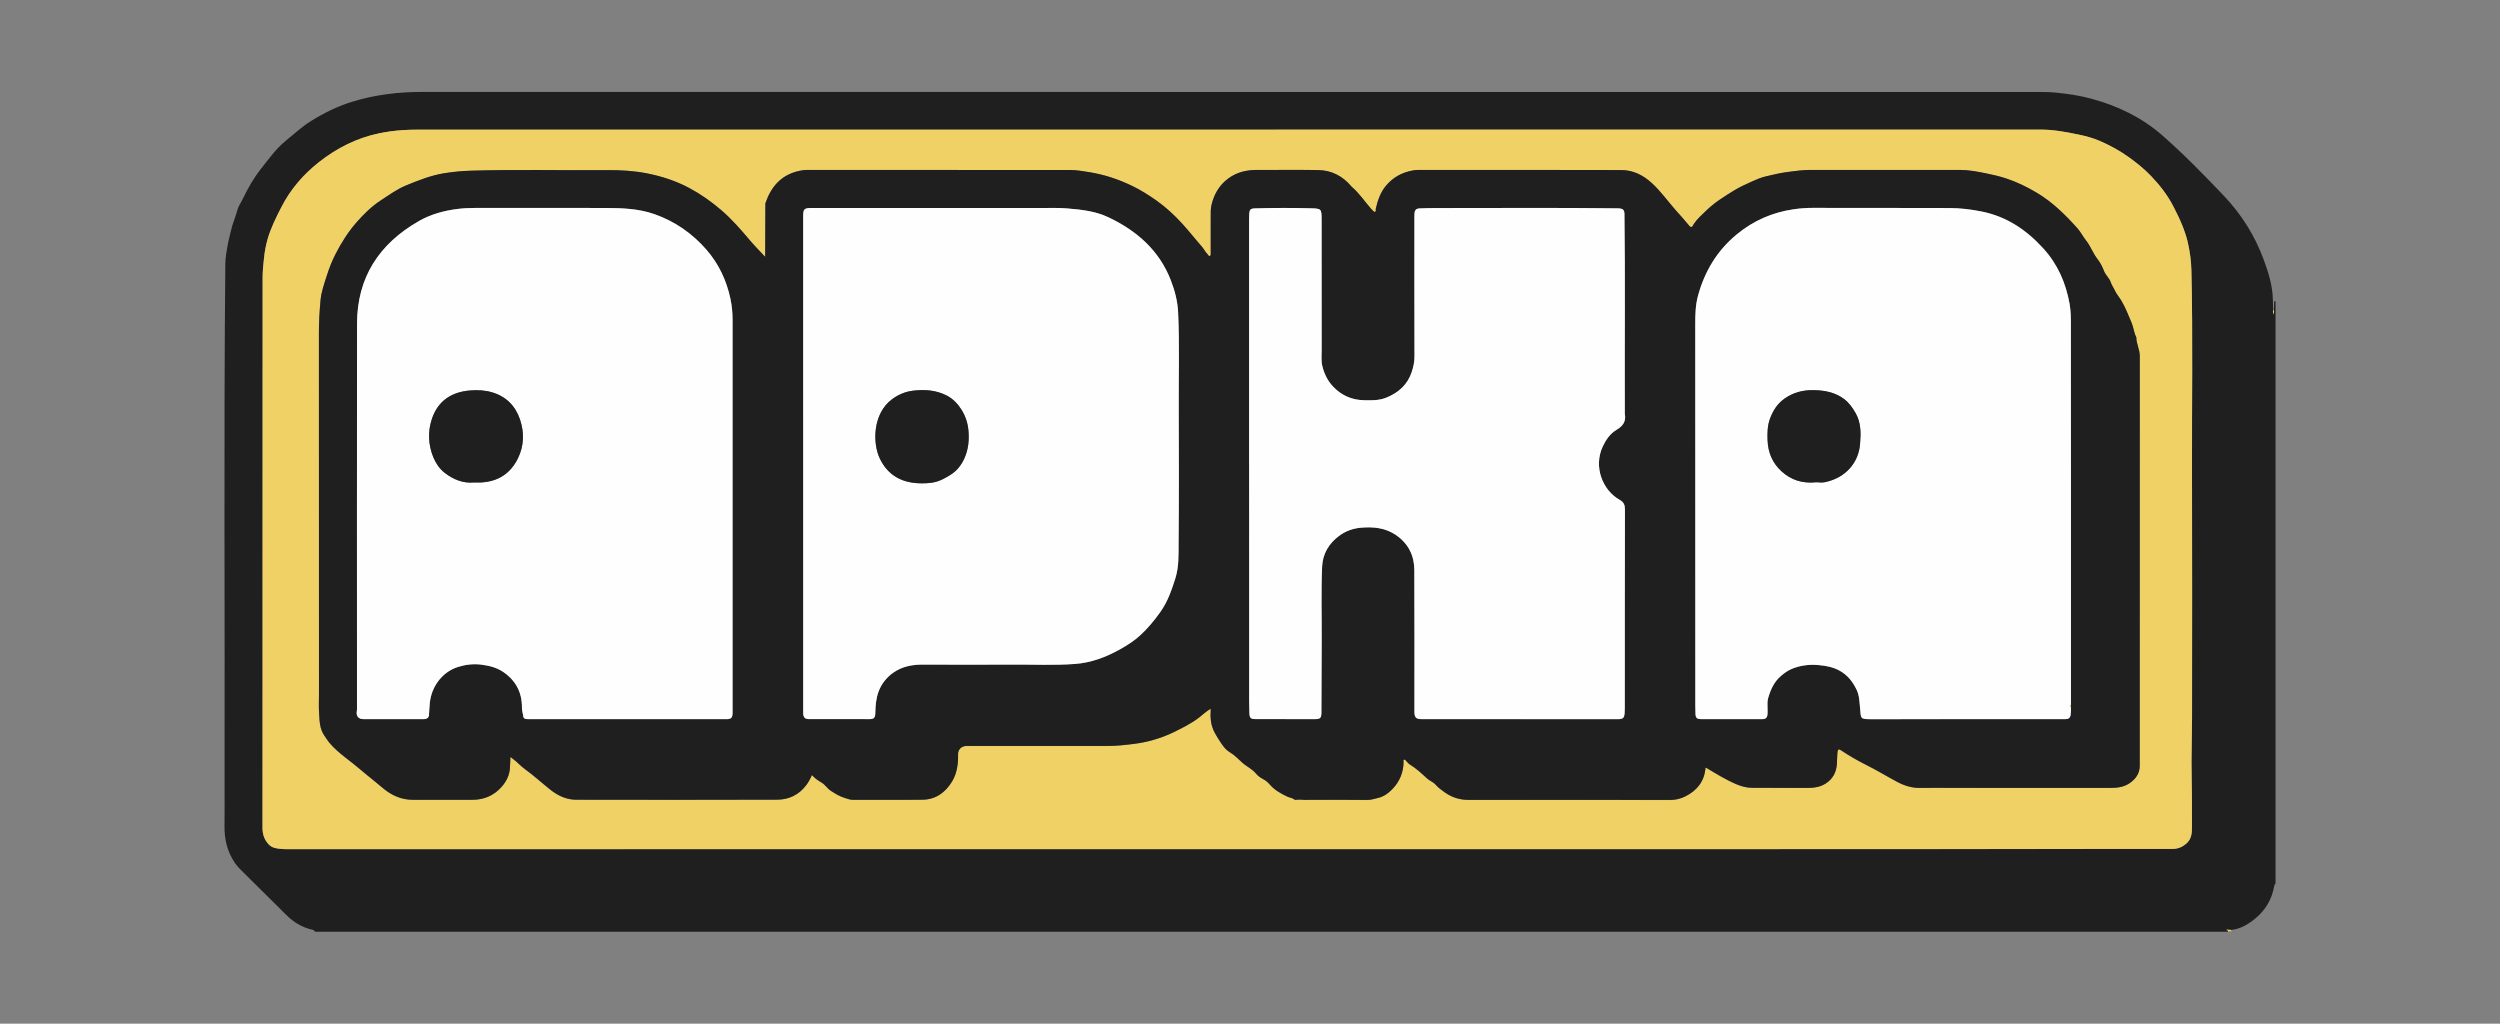
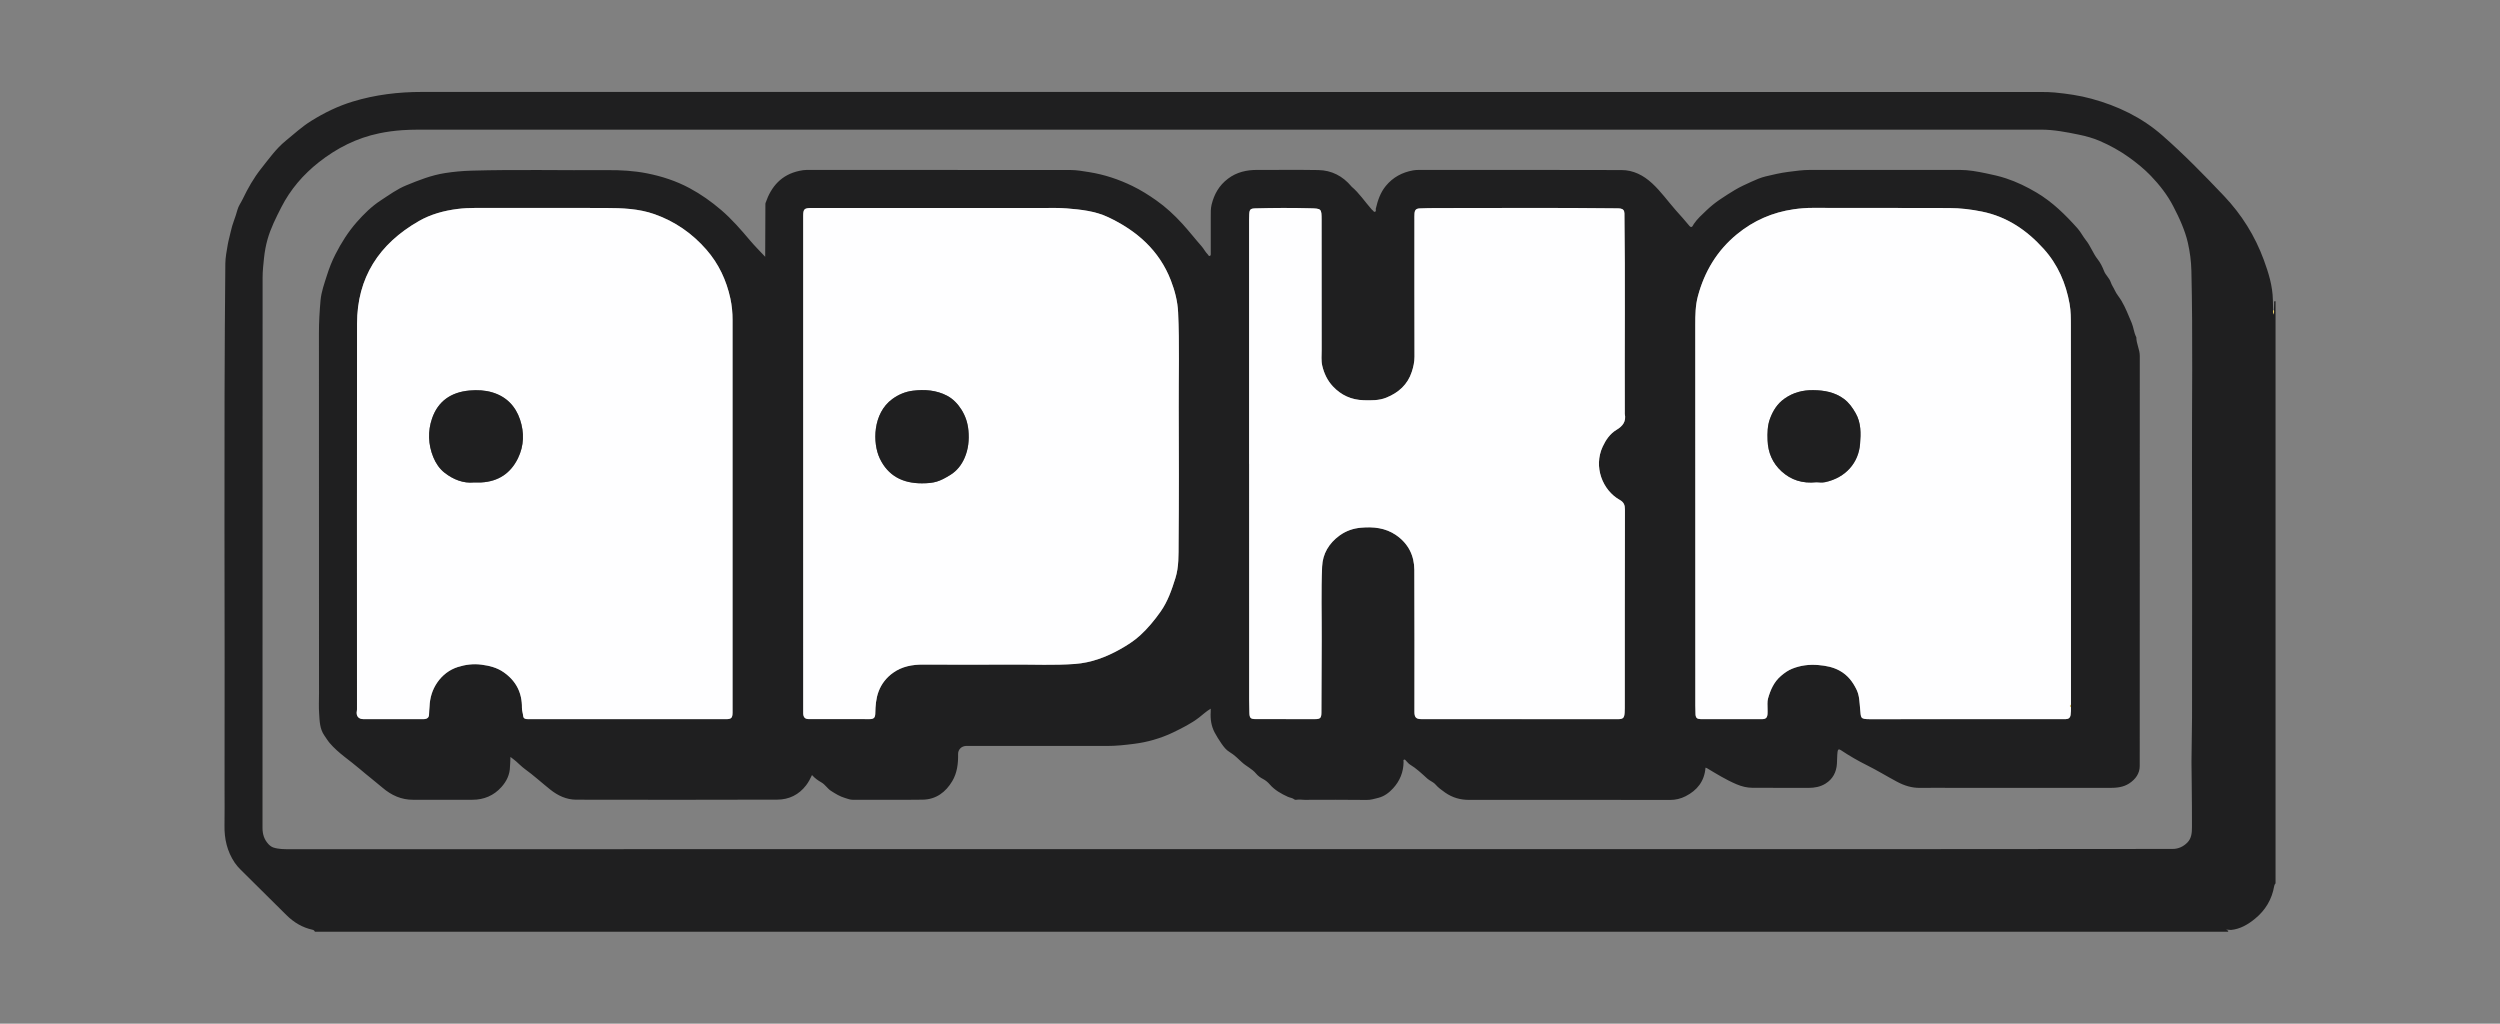
<svg xmlns="http://www.w3.org/2000/svg" viewBox="1458.215 2278.15 1083.57 443.7" width="1083.57" height="443.7">
  <rect x="1458.215" y="2278.15" width="1083.57" height="443.7" fill="#808080" stroke="none" />
  <path fill="rgb(31, 31, 32)" stroke="none" fill-opacity="1" stroke-width="1" stroke-opacity="1" color="rgb(51, 51, 51)" font-size-adjust="none" class="st0" id="tSvgf8fcd07230" title="Path 1" d="M 2423.899 2681.996 C 2147.503 2681.996 1871.099 2681.996 1594.703 2681.996 C 1594.506 2681.537 1594.202 2681.242 1593.661 2681.127 C 1589.263 2680.175 1585.579 2677.944 1582.413 2674.826 C 1575.783 2668.288 1569.171 2661.733 1562.575 2655.162 C 1561.631 2654.227 1560.729 2653.218 1559.982 2652.119 C 1556.643 2647.18 1555.396 2641.683 1555.519 2635.785 C 1555.625 2630.535 1555.527 2625.284 1555.543 2620.034 C 1555.732 2544.175 1555.15 2468.324 1555.88 2392.465 C 1555.904 2389.7 1556.462 2386.927 1556.922 2384.187 C 1557.25 2382.235 1557.865 2380.331 1558.259 2378.387 C 1558.915 2375.212 1560.318 2372.267 1561.114 2369.133 C 1561.533 2367.493 1562.64 2366.032 1563.387 2364.474 C 1565.643 2359.773 1568.194 2355.245 1571.46 2351.151 C 1574.774 2347 1577.81 2342.636 1582.019 2339.198 C 1585.629 2336.261 1589.042 2333.087 1593.013 2330.609 C 1598.69 2327.065 1604.63 2324.145 1611.07 2322.184 C 1620.875 2319.19 1630.859 2318 1641.057 2318 C 1874.963 2318.025 2108.869 2318.016 2342.774 2318.025 C 2344.768 2318.025 2346.754 2318.041 2348.755 2318.238 C 2354.146 2318.763 2359.478 2319.51 2364.705 2320.937 C 2376.092 2324.038 2386.504 2329.026 2395.405 2336.819 C 2404.824 2345.064 2413.545 2354.006 2422.151 2363.071 C 2429.798 2371.127 2435.565 2380.356 2439.389 2390.742 C 2441.456 2396.361 2443.237 2402.079 2443.343 2408.15 C 2443.368 2409.651 2443.417 2411.161 2443.458 2412.662 C 2443.212 2413.376 2443.63 2414.032 2443.639 2414.516 C 2443.729 2414.057 2443.967 2413.384 2443.794 2412.687 C 2443.827 2411.637 2443.835 2410.586 2443.901 2409.545 C 2443.926 2409.184 2443.688 2408.552 2444.5 2408.732 C 2444.5 2492.828 2444.5 2576.916 2444.5 2661.011 C 2444.155 2661.356 2443.991 2661.758 2443.909 2662.242 C 2442.925 2667.96 2440.102 2672.669 2435.615 2676.344 C 2432.579 2678.83 2429.232 2680.823 2425.171 2681.225 C 2424.531 2681.176 2423.891 2681.118 2423.218 2681.061C 2423.325 2681.561 2424.342 2681.209 2423.899 2681.996Z M 1990.759 2646.187 C 2087.546 2646.187 2184.332 2646.196 2281.119 2646.187 C 2320.705 2646.187 2360.291 2646.154 2399.885 2646.105 C 2402.379 2646.105 2404.545 2645.096 2406.292 2643.324 C 2408.138 2641.446 2408.253 2638.984 2408.27 2636.605 C 2408.286 2633.652 2408.237 2630.691 2408.253 2627.737 C 2408.286 2621.314 2408.065 2614.899 2408.065 2608.475 C 2408.073 2602.043 2408.294 2595.612 2408.302 2589.18 C 2408.327 2553.355 2408.393 2517.538 2408.286 2481.712 C 2408.204 2452.958 2408.696 2424.196 2408.024 2395.443 C 2407.925 2391.324 2407.384 2387.263 2406.473 2383.277 C 2405.874 2380.651 2404.971 2378.084 2403.938 2375.54 C 2402.814 2372.784 2401.493 2370.126 2400.139 2367.509 C 2397.629 2362.644 2394.248 2358.321 2390.442 2354.359 C 2387.562 2351.364 2384.354 2348.764 2380.957 2346.335 C 2376.97 2343.472 2372.728 2341.151 2368.241 2339.215 C 2365.32 2337.96 2362.276 2337.131 2359.142 2336.491 C 2353.768 2335.392 2348.419 2334.342 2342.897 2334.342 C 2110.518 2334.35 1878.138 2334.35 1645.758 2334.366 C 1641.41 2334.366 1637.062 2334.268 1632.705 2334.563 C 1629.3 2334.793 1625.953 2335.236 1622.647 2335.917 C 1612.859 2337.935 1604.179 2342.34 1596.385 2348.485 C 1589.591 2353.842 1584.086 2360.257 1580.14 2367.985 C 1577.826 2372.522 1575.529 2377.066 1574.151 2381.964 C 1573.421 2384.556 1572.945 2387.231 1572.649 2389.963 C 1572.354 2392.793 1572.034 2395.615 1572.034 2398.453 C 1572.018 2477.971 1572.026 2557.489 1571.993 2637.007 C 1571.993 2639.706 1572.723 2642.028 1574.536 2643.989 C 1575.119 2644.62 1575.89 2645.219 1576.694 2645.482 C 1579.049 2646.253 1581.51 2646.212 1583.971 2646.212C 1719.581 2646.187 1855.166 2646.187 1990.759 2646.187Z" style="" />
-   <path fill="rgb(240, 209, 101)" stroke="none" fill-opacity="1" stroke-width="1" stroke-opacity="1" color="rgb(51, 51, 51)" font-size-adjust="none" class="st1" id="tSvg1178accf624" title="Path 2" d="M 2425.179 2681.209 C 2425.244 2681.471 2425.31 2681.734 2425.376 2681.996 C 2425.277 2681.996 2425.179 2681.996 2425.08 2681.996 C 2425.069 2681.996 2425.058 2681.996 2425.048 2681.996 C 2424.859 2681.783 2424.678 2681.52 2424.498 2681.996 C 2424.301 2681.996 2424.104 2681.996 2423.907 2681.996 C 2424.342 2681.209 2423.325 2681.561 2423.234 2681.053C 2423.899 2681.102 2424.539 2681.159 2425.179 2681.209Z" style="" />
-   <path fill="rgb(31, 31, 32)" stroke="none" fill-opacity="1" stroke-width="1" stroke-opacity="1" color="rgb(51, 51, 51)" font-size-adjust="none" class="st0" id="tSvg15ef373e5ff" title="Path 3" d="M 2424.49 2681.996 C 2424.67 2681.52 2424.859 2681.783 2425.039 2681.996 C 2424.949 2681.996 2424.867 2682.004 2424.777 2681.996C 2424.687 2681.996 2424.588 2681.996 2424.49 2681.996Z" style="" />
-   <path fill="rgb(254, 254, 255)" stroke="none" fill-opacity="1" stroke-width="1" stroke-opacity="1" color="rgb(51, 51, 51)" font-size-adjust="none" class="st2" id="tSvgb58aa1b40a" title="Path 4" d="M 2424.785 2681.996 C 2424.875 2681.996 2424.957 2681.996 2425.048 2681.996 C 2425.048 2681.996 2425.08 2681.996 2425.08 2681.996C 2424.982 2681.996 2424.883 2681.996 2424.785 2681.996Z" style="" />
-   <path fill="rgb(240, 209, 101)" stroke="none" fill-opacity="1" stroke-width="1" stroke-opacity="1" color="rgb(51, 51, 51)" font-size-adjust="none" class="st1" id="tSvg1f148b1ea" title="Path 5" d="M 1990.759 2646.187 C 1855.166 2646.187 1719.573 2646.187 1583.98 2646.196 C 1581.518 2646.196 1579.057 2646.237 1576.702 2645.465 C 1575.898 2645.203 1575.127 2644.604 1574.545 2643.972 C 1572.74 2642.012 1572.001 2639.682 1572.001 2636.991 C 1572.034 2557.473 1572.026 2477.955 1572.042 2398.437 C 1572.042 2395.598 1572.354 2392.776 1572.658 2389.946 C 1572.945 2387.214 1573.421 2384.54 1574.159 2381.948 C 1575.546 2377.05 1577.835 2372.505 1580.148 2367.968 C 1584.094 2360.241 1589.6 2353.834 1596.393 2348.468 C 1604.187 2342.324 1612.859 2337.919 1622.655 2335.9 C 1625.961 2335.22 1629.317 2334.777 1632.713 2334.547 C 1637.07 2334.251 1641.418 2334.35 1645.767 2334.35 C 1878.146 2334.334 2110.526 2334.334 2342.906 2334.325 C 2348.427 2334.325 2353.776 2335.375 2359.15 2336.475 C 2362.284 2337.115 2365.32 2337.943 2368.249 2339.198 C 2372.737 2341.126 2376.978 2343.456 2380.966 2346.319 C 2384.362 2348.756 2387.57 2351.348 2390.45 2354.342 C 2394.257 2358.305 2397.645 2362.628 2400.147 2367.493 C 2401.493 2370.11 2402.822 2372.768 2403.946 2375.524 C 2404.98 2378.059 2405.882 2380.635 2406.481 2383.26 C 2407.392 2387.247 2407.933 2391.308 2408.032 2395.426 C 2408.704 2424.18 2408.212 2452.942 2408.294 2481.696 C 2408.393 2517.513 2408.335 2553.338 2408.311 2589.164 C 2408.302 2595.595 2408.081 2602.027 2408.073 2608.459 C 2408.065 2614.882 2408.294 2621.297 2408.261 2627.721 C 2408.245 2630.682 2408.294 2633.636 2408.278 2636.589 C 2408.261 2638.968 2408.155 2641.429 2406.301 2643.308 C 2404.553 2645.08 2402.387 2646.089 2399.893 2646.089 C 2360.307 2646.138 2320.721 2646.163 2281.127 2646.171C 2184.332 2646.196 2087.546 2646.187 1990.759 2646.187Z M 2197.426 2610.887 C 2197.558 2610.936 2197.738 2610.985 2197.894 2611.076 C 2202.119 2613.602 2206.287 2616.195 2210.857 2618.131 C 2213.113 2619.082 2215.386 2619.64 2217.789 2619.657 C 2225.887 2619.706 2233.977 2619.706 2242.074 2619.689 C 2244.667 2619.681 2247.169 2619.255 2249.425 2617.827 C 2252.625 2615.817 2254.11 2612.839 2254.348 2609.238 C 2254.463 2607.507 2254.422 2605.776 2254.619 2604.045 C 2254.766 2602.798 2255.316 2602.839 2256.12 2603.372 C 2259.746 2605.792 2263.504 2607.966 2267.418 2609.911 C 2271.84 2612.109 2276.04 2614.71 2280.405 2617.032 C 2283.613 2618.738 2286.804 2619.739 2290.406 2619.689 C 2294.722 2619.64 2299.037 2619.673 2303.361 2619.673 C 2326.415 2619.681 2349.477 2619.681 2372.532 2619.698 C 2375.534 2619.698 2378.463 2619.452 2381.064 2617.737 C 2383.788 2615.94 2385.593 2613.447 2385.593 2610.198 C 2385.642 2550.943 2385.634 2491.696 2385.617 2432.441 C 2385.617 2429.685 2384.116 2427.166 2384.116 2424.393 C 2384.116 2424.352 2384.075 2424.303 2384.059 2424.262 C 2383.058 2422.342 2382.959 2420.152 2382.098 2418.142 C 2380.703 2414.885 2379.472 2411.579 2377.643 2408.511 C 2376.74 2406.993 2375.526 2405.656 2374.804 2404.073 C 2374.254 2402.85 2373.434 2401.751 2373.016 2400.488 C 2372.408 2398.675 2370.833 2397.485 2370.136 2395.697 C 2369.438 2393.9 2368.561 2392.087 2367.371 2390.586 C 2365.328 2388.01 2364.311 2384.868 2362.26 2382.308 C 2360.955 2380.676 2360.02 2378.74 2358.633 2377.181 C 2353.383 2371.283 2347.779 2365.77 2340.904 2361.684 C 2336.67 2359.174 2332.281 2357.041 2327.596 2355.491 C 2324.749 2354.547 2321.829 2353.916 2318.9 2353.309 C 2315.183 2352.537 2311.458 2351.84 2307.643 2351.848 C 2286.009 2351.857 2264.374 2351.857 2242.739 2351.848 C 2239.556 2351.848 2236.43 2352.283 2233.287 2352.693 C 2229.957 2353.128 2226.699 2353.883 2223.467 2354.654 C 2221.391 2355.154 2219.299 2356.04 2217.305 2356.959 C 2214.844 2358.091 2212.383 2359.158 2210.028 2360.593 C 2207.78 2361.963 2205.508 2363.374 2203.35 2364.868 C 2201.414 2366.205 2199.551 2367.714 2197.828 2369.363 C 2195.859 2371.242 2193.833 2373.03 2192.29 2375.319 C 2192.077 2375.639 2191.495 2377.444 2190.412 2376.107 C 2188.533 2373.777 2186.482 2371.562 2184.513 2369.339 C 2181.1 2365.475 2178.113 2361.233 2174.29 2357.689 C 2170.483 2354.162 2166.127 2351.93 2160.991 2351.906 C 2131.652 2351.799 2102.322 2351.857 2072.983 2351.857 C 2072.195 2351.857 2071.424 2351.898 2070.645 2352.045 C 2065.894 2352.898 2061.923 2355.031 2058.839 2358.772 C 2056.435 2361.676 2055.319 2365.105 2054.482 2368.674 C 2054.375 2369.109 2054.769 2369.724 2054.162 2369.97 C 2053.547 2370.216 2053.424 2369.47 2053.014 2369.256 C 2052.849 2369.166 2052.726 2368.994 2052.595 2368.854 C 2049.715 2365.589 2047.328 2361.89 2043.948 2359.059 C 2043.915 2359.027 2043.899 2358.977 2043.866 2358.936 C 2040.141 2354.523 2035.366 2352.012 2029.574 2351.906 C 2020.795 2351.75 2012.008 2351.898 2003.23 2351.848 C 1998.537 2351.824 1994.221 2352.775 1990.398 2355.663 C 1986.575 2358.551 1984.417 2362.382 1983.309 2366.918 C 1982.891 2368.641 1982.948 2370.389 1982.948 2372.136 C 1982.948 2377.436 1982.948 2382.735 1982.948 2388.026 C 1982.948 2388.453 1983.047 2388.978 1982.505 2389.134 C 1982.03 2389.273 1981.939 2388.748 1981.677 2388.494 C 1980.594 2387.436 1979.946 2386.041 1978.986 2384.95 C 1976.131 2381.718 1973.489 2378.313 1970.585 2375.13 C 1967.18 2371.398 1963.471 2367.952 1959.287 2365.015 C 1956.005 2362.71 1952.65 2360.593 1949.04 2358.838 C 1943.084 2355.934 1936.865 2353.866 1930.293 2352.808 C 1927.553 2352.365 1924.813 2351.881 1922.048 2351.881 C 1883.98 2351.84 1845.911 2351.857 1807.843 2351.848 C 1806.752 2351.848 1805.702 2352.021 1804.644 2352.25 C 1796.866 2353.907 1792.435 2359.01 1789.982 2366.172 C 1789.884 2366.467 1789.917 2366.73 1789.917 2367.009 C 1789.892 2374.006 1789.868 2381.004 1789.835 2388.002 C 1789.835 2388.502 1789.835 2389.003 1789.835 2389.503 C 1787.546 2387.067 1785.29 2384.827 1783.238 2382.391 C 1779.35 2377.78 1775.379 2373.186 1770.743 2369.224 C 1766.51 2365.598 1761.989 2362.398 1757.075 2359.757 C 1751.233 2356.615 1744.982 2354.58 1738.476 2353.309 C 1732.897 2352.217 1727.227 2351.898 1721.558 2351.939 C 1701.851 2352.086 1682.153 2351.594 1662.446 2352.168 C 1658.59 2352.283 1654.783 2352.636 1650.993 2353.227 C 1645.143 2354.145 1639.695 2356.295 1634.256 2358.534 C 1630.236 2360.183 1626.782 2362.735 1623.213 2365.056 C 1619.242 2367.64 1615.829 2371.02 1612.719 2374.564 C 1609.06 2378.723 1606.115 2383.424 1603.588 2388.363 C 1602.07 2391.316 1600.881 2394.376 1599.871 2397.551 C 1598.739 2401.119 1597.451 2404.672 1597.107 2408.38 C 1596.672 2413.105 1596.401 2417.847 1596.409 2422.613 C 1596.458 2474.673 1596.442 2526.726 1596.442 2578.786 C 1596.442 2581.657 1596.294 2584.529 1596.491 2587.383 C 1596.721 2590.69 1596.705 2594.061 1598.78 2597.023 C 1599.543 2598.106 1600.232 2599.271 1601.094 2600.28 C 1604.86 2604.693 1609.807 2607.77 1614.155 2611.527 C 1617.363 2614.3 1620.751 2616.859 1623.968 2619.616 C 1627.815 2622.914 1632.139 2624.866 1637.308 2624.85 C 1645.84 2624.817 1654.381 2624.833 1662.914 2624.841 C 1667.959 2624.841 1672.242 2623.012 1675.548 2619.279 C 1677.731 2616.818 1679.158 2613.963 1679.216 2610.501 C 1679.24 2609.222 1679.437 2607.893 1679.413 2606.268 C 1680.372 2607.015 1681.119 2607.548 1681.808 2608.139 C 1683.096 2609.254 1684.269 2610.501 1685.664 2611.51 C 1689.496 2614.291 1692.991 2617.491 1696.691 2620.436 C 1699.981 2623.053 1703.681 2624.8 1707.939 2624.809 C 1736.982 2624.858 1766.026 2624.891 1795.061 2624.784 C 1800.107 2624.768 1804.422 2622.7 1807.573 2618.557 C 1808.598 2617.212 1809.386 2615.768 1810.116 2614.127 C 1811.355 2615.506 1812.725 2616.482 1814.185 2617.31 C 1815.826 2618.237 1816.761 2619.952 1818.304 2620.953 C 1820.248 2622.216 1822.217 2623.439 1824.514 2624.095 C 1825.589 2624.407 1826.59 2624.85 1827.755 2624.85 C 1837.863 2624.833 1847.971 2624.94 1858.07 2624.8 C 1863.887 2624.718 1868.08 2621.535 1870.91 2616.769 C 1873.019 2613.217 1873.519 2609.14 1873.437 2605.03 C 1873.396 2603.118 1874.856 2601.625 1876.776 2601.518 C 1877.268 2601.494 1877.761 2601.51 1878.245 2601.51 C 1898.165 2601.51 1918.077 2601.502 1937.997 2601.518 C 1941.943 2601.518 1945.832 2601.084 1949.754 2600.591 C 1952.625 2600.222 1955.431 2599.656 1958.147 2598.869 C 1961.059 2598.024 1963.947 2596.974 1966.696 2595.628 C 1970.568 2593.741 1974.416 2591.838 1977.862 2589.205 C 1979.478 2587.966 1980.947 2586.514 1982.932 2585.365 C 1982.932 2585.956 1982.957 2586.325 1982.932 2586.694 C 1982.719 2589.886 1983.162 2592.954 1984.704 2595.809 C 1985.557 2597.392 1986.509 2598.91 1987.535 2600.403 C 1988.56 2601.896 1989.619 2603.266 1991.104 2604.152 C 1993.138 2605.358 1994.755 2606.982 1996.436 2608.565 C 1998.356 2610.362 2000.891 2611.412 2002.598 2613.504 C 2003.418 2614.505 2004.477 2615.251 2005.674 2615.875 C 2006.741 2616.433 2007.701 2617.237 2008.53 2618.196 C 2010.655 2620.658 2013.477 2622.241 2016.381 2623.562 C 2017.284 2623.972 2018.391 2624.021 2019.236 2624.727 C 2019.425 2624.882 2019.819 2624.891 2020.09 2624.841 C 2021.279 2624.628 2022.452 2624.874 2023.634 2624.874 C 2032.609 2624.85 2041.593 2624.8 2050.569 2624.915 C 2052.349 2624.94 2053.941 2624.407 2055.557 2624.013 C 2058.117 2623.381 2060.225 2621.798 2061.989 2619.87 C 2064.943 2616.646 2066.477 2612.831 2066.526 2608.45 C 2066.534 2608.106 2066.272 2607.597 2066.756 2607.433 C 2067.199 2607.286 2067.404 2607.761 2067.675 2608.024 C 2068.2 2608.533 2068.643 2609.172 2069.25 2609.542 C 2072.048 2611.223 2074.386 2613.455 2076.765 2615.629 C 2077.873 2616.638 2079.358 2617.073 2080.375 2618.237 C 2081.573 2619.599 2083.033 2620.666 2084.543 2621.724 C 2087.718 2623.947 2091.114 2624.891 2094.929 2624.891 C 2123.924 2624.866 2152.918 2624.85 2181.912 2624.923 C 2184.39 2624.932 2186.638 2624.382 2188.746 2623.316C 2193.833 2620.707 2196.967 2616.744 2197.426 2610.887Z" style="" />
+   <path fill="rgb(254, 254, 255)" stroke="none" fill-opacity="1" stroke-width="1" stroke-opacity="1" color="rgb(51, 51, 51)" font-size-adjust="none" class="st2" id="tSvgb58aa1b40a" title="Path 4" d="M 2424.785 2681.996 C 2424.875 2681.996 2424.957 2681.996 2425.048 2681.996 C 2425.048 2681.996 2425.08 2681.996 2425.08 2681.996Z" style="" />
  <path fill="rgb(240, 209, 101)" stroke="none" fill-opacity="1" stroke-width="1" stroke-opacity="1" color="rgb(51, 51, 51)" font-size-adjust="none" class="st1" id="tSvg128ed185c22" title="Path 6" d="M 2443.466 2412.662 C 2443.589 2412.49 2443.696 2412.523 2443.803 2412.678 C 2443.975 2413.384 2443.737 2414.048 2443.647 2414.508C 2443.639 2414.032 2443.22 2413.368 2443.466 2412.662Z" style="" />
  <path fill="rgb(31, 31, 32)" stroke="none" fill-opacity="1" stroke-width="1" stroke-opacity="1" color="rgb(51, 51, 51)" font-size-adjust="none" class="st0" id="tSvg2194565163" title="Path 7" d="M 2197.426 2610.887 C 2196.975 2616.744 2193.833 2620.707 2188.787 2623.266 C 2186.687 2624.333 2184.431 2624.882 2181.953 2624.874 C 2152.959 2624.809 2123.965 2624.817 2094.971 2624.841 C 2091.156 2624.841 2087.759 2623.898 2084.584 2621.675 C 2083.066 2620.617 2081.606 2619.55 2080.416 2618.188 C 2079.39 2617.023 2077.914 2616.597 2076.806 2615.579 C 2074.427 2613.405 2072.089 2611.174 2069.291 2609.492 C 2068.684 2609.123 2068.241 2608.483 2067.716 2607.975 C 2067.445 2607.712 2067.232 2607.236 2066.797 2607.384 C 2066.313 2607.548 2066.567 2608.057 2066.567 2608.401 C 2066.518 2612.782 2064.975 2616.597 2062.03 2619.821 C 2060.266 2621.749 2058.158 2623.332 2055.598 2623.964 C 2053.982 2624.357 2052.39 2624.891 2050.61 2624.866 C 2041.634 2624.751 2032.659 2624.8 2023.675 2624.825 C 2022.493 2624.825 2021.312 2624.579 2020.131 2624.792 C 2019.86 2624.841 2019.466 2624.833 2019.277 2624.677 C 2018.432 2623.972 2017.325 2623.923 2016.422 2623.512 C 2013.526 2622.192 2010.696 2620.608 2008.571 2618.147 C 2007.742 2617.187 2006.782 2616.383 2005.716 2615.826 C 2004.518 2615.202 2003.459 2614.456 2002.639 2613.455 C 2000.924 2611.363 1998.397 2610.313 1996.477 2608.516 C 1994.787 2606.933 1993.171 2605.317 1991.145 2604.103 C 1989.66 2603.217 1988.601 2601.847 1987.576 2600.353 C 1986.55 2598.86 1985.598 2597.343 1984.745 2595.759 C 1983.203 2592.905 1982.76 2589.836 1982.973 2586.645 C 1982.998 2586.276 1982.973 2585.907 1982.973 2585.316 C 1980.979 2586.473 1979.519 2587.917 1977.903 2589.155 C 1974.465 2591.789 1970.609 2593.692 1966.737 2595.579 C 1963.988 2596.924 1961.1 2597.974 1958.188 2598.819 C 1955.464 2599.615 1952.658 2600.181 1949.795 2600.542 C 1945.881 2601.043 1941.992 2601.477 1938.038 2601.469 C 1918.118 2601.453 1898.206 2601.461 1878.286 2601.461 C 1877.793 2601.461 1877.301 2601.445 1876.817 2601.469 C 1874.897 2601.576 1873.437 2603.069 1873.478 2604.98 C 1873.56 2609.099 1873.068 2613.168 1870.951 2616.72 C 1868.121 2621.486 1863.928 2624.669 1858.111 2624.751 C 1848.003 2624.891 1837.904 2624.784 1827.796 2624.8 C 1826.631 2624.8 1825.63 2624.357 1824.555 2624.046 C 1822.258 2623.381 1820.297 2622.167 1818.345 2620.904 C 1816.802 2619.903 1815.867 2618.188 1814.226 2617.261 C 1812.766 2616.433 1811.396 2615.465 1810.157 2614.078 C 1809.418 2615.711 1808.631 2617.163 1807.614 2618.508 C 1804.455 2622.659 1800.139 2624.718 1795.102 2624.735 C 1766.059 2624.841 1737.015 2624.809 1707.98 2624.759 C 1703.73 2624.751 1700.022 2623.004 1696.732 2620.387 C 1693.032 2617.442 1689.545 2614.242 1685.705 2611.461 C 1684.311 2610.452 1683.137 2609.205 1681.849 2608.09 C 1681.16 2607.491 1680.413 2606.966 1679.454 2606.219 C 1679.478 2607.852 1679.281 2609.172 1679.257 2610.452 C 1679.199 2613.914 1677.772 2616.769 1675.589 2619.23 C 1672.283 2622.955 1668 2624.792 1662.955 2624.792 C 1654.422 2624.784 1645.881 2624.768 1637.349 2624.8 C 1632.18 2624.825 1627.865 2622.864 1624.009 2619.566 C 1620.793 2616.81 1617.404 2614.242 1614.196 2611.478 C 1609.848 2607.72 1604.901 2604.644 1601.135 2600.23 C 1600.273 2599.221 1599.584 2598.056 1598.821 2596.974 C 1596.746 2594.012 1596.762 2590.64 1596.532 2587.334 C 1596.335 2584.479 1596.483 2581.6 1596.483 2578.737 C 1596.483 2526.676 1596.499 2474.624 1596.45 2422.564 C 1596.442 2417.798 1596.721 2413.056 1597.148 2408.33 C 1597.484 2404.622 1598.78 2401.07 1599.912 2397.502 C 1600.913 2394.327 1602.111 2391.267 1603.629 2388.314 C 1606.156 2383.375 1609.11 2378.682 1612.76 2374.515 C 1615.87 2370.971 1619.283 2367.591 1623.254 2365.007 C 1626.823 2362.685 1630.277 2360.134 1634.297 2358.485 C 1639.736 2356.245 1645.184 2354.096 1651.034 2353.177 C 1654.824 2352.578 1658.631 2352.234 1662.487 2352.119 C 1682.194 2351.545 1701.892 2352.037 1721.599 2351.889 C 1727.268 2351.848 1732.938 2352.168 1738.517 2353.259 C 1745.014 2354.531 1751.274 2356.565 1757.116 2359.707 C 1762.03 2362.349 1766.543 2365.548 1770.784 2369.174 C 1775.42 2373.145 1779.391 2377.731 1783.279 2382.341 C 1785.339 2384.778 1787.587 2387.017 1789.876 2389.454 C 1789.876 2388.953 1789.876 2388.453 1789.876 2387.953 C 1789.9 2380.955 1789.933 2373.957 1789.958 2366.959 C 1789.958 2366.681 1789.917 2366.418 1790.023 2366.123 C 1792.477 2358.961 1796.907 2353.858 1804.685 2352.201 C 1805.743 2351.98 1806.793 2351.799 1807.884 2351.799 C 1845.952 2351.807 1884.021 2351.799 1922.089 2351.832 C 1924.854 2351.832 1927.594 2352.316 1930.334 2352.759 C 1936.906 2353.817 1943.116 2355.885 1949.081 2358.789 C 1952.691 2360.544 1956.046 2362.661 1959.328 2364.966 C 1963.512 2367.903 1967.213 2371.348 1970.626 2375.081 C 1973.53 2378.256 1976.172 2381.669 1979.027 2384.901 C 1979.987 2385.984 1980.635 2387.387 1981.718 2388.445 C 1981.98 2388.699 1982.062 2389.224 1982.546 2389.085 C 1983.088 2388.929 1982.989 2388.404 1982.989 2387.977 C 1982.989 2382.678 1982.989 2377.378 1982.989 2372.087 C 1982.989 2370.339 1982.932 2368.592 1983.35 2366.869 C 1984.45 2362.333 1986.616 2358.51 1990.439 2355.614 C 1994.262 2352.718 1998.578 2351.766 2003.271 2351.799 C 2012.049 2351.848 2020.836 2351.701 2029.615 2351.857 C 2035.407 2351.963 2040.182 2354.473 2043.907 2358.887 C 2043.94 2358.92 2043.948 2358.977 2043.989 2359.01 C 2047.369 2361.849 2049.748 2365.54 2052.636 2368.805 C 2052.767 2368.953 2052.89 2369.125 2053.055 2369.207 C 2053.457 2369.421 2053.588 2370.167 2054.203 2369.921 C 2054.81 2369.675 2054.425 2369.068 2054.523 2368.625 C 2055.36 2365.064 2056.476 2361.635 2058.88 2358.723 C 2061.964 2354.99 2065.935 2352.849 2070.686 2351.996 C 2071.465 2351.857 2072.244 2351.807 2073.024 2351.807 C 2102.363 2351.807 2131.693 2351.758 2161.032 2351.857 C 2166.168 2351.873 2170.524 2354.113 2174.331 2357.64 C 2178.154 2361.184 2181.141 2365.417 2184.554 2369.289 C 2186.523 2371.521 2188.574 2373.727 2190.453 2376.057 C 2191.536 2377.395 2192.11 2375.59 2192.331 2375.27 C 2193.874 2372.981 2195.9 2371.193 2197.869 2369.314 C 2199.6 2367.665 2201.455 2366.155 2203.391 2364.818 C 2205.549 2363.325 2207.813 2361.906 2210.069 2360.544 C 2212.432 2359.109 2214.893 2358.042 2217.346 2356.91 C 2219.34 2355.991 2221.424 2355.105 2223.508 2354.605 C 2226.732 2353.825 2229.998 2353.071 2233.329 2352.644 C 2236.471 2352.234 2239.605 2351.799 2242.78 2351.799 C 2264.415 2351.807 2286.05 2351.807 2307.684 2351.799 C 2311.508 2351.799 2315.224 2352.488 2318.941 2353.259 C 2321.878 2353.866 2324.79 2354.498 2327.637 2355.442 C 2332.322 2356.992 2336.72 2359.125 2340.945 2361.635 C 2347.82 2365.721 2353.424 2371.242 2358.674 2377.132 C 2360.061 2378.691 2360.996 2380.627 2362.301 2382.259 C 2364.352 2384.811 2365.369 2387.961 2367.412 2390.537 C 2368.602 2392.038 2369.48 2393.851 2370.177 2395.648 C 2370.874 2397.436 2372.449 2398.626 2373.057 2400.439 C 2373.475 2401.702 2374.295 2402.801 2374.845 2404.024 C 2375.559 2405.615 2376.781 2406.944 2377.684 2408.462 C 2379.505 2411.53 2380.744 2414.836 2382.139 2418.093 C 2382.992 2420.095 2383.099 2422.285 2384.1 2424.213 C 2384.124 2424.254 2384.157 2424.303 2384.157 2424.344 C 2384.157 2427.117 2385.658 2429.635 2385.658 2432.392 C 2385.675 2491.647 2385.683 2550.894 2385.634 2610.149 C 2385.634 2613.397 2383.829 2615.891 2381.105 2617.688 C 2378.504 2619.402 2375.575 2619.648 2372.573 2619.648 C 2349.518 2619.632 2326.456 2619.632 2303.402 2619.624 C 2299.086 2619.624 2294.771 2619.583 2290.447 2619.64 C 2286.845 2619.681 2283.646 2618.689 2280.446 2616.982 C 2276.081 2614.661 2271.881 2612.06 2267.459 2609.862 C 2263.545 2607.917 2259.787 2605.743 2256.161 2603.323 C 2255.357 2602.79 2254.807 2602.757 2254.66 2603.996 C 2254.455 2605.727 2254.504 2607.466 2254.389 2609.189 C 2254.151 2612.79 2252.658 2615.776 2249.466 2617.778 C 2247.202 2619.197 2244.708 2619.632 2242.115 2619.64 C 2234.018 2619.657 2225.928 2619.657 2217.831 2619.607 C 2215.435 2619.591 2213.154 2619.041 2210.898 2618.082 C 2206.328 2616.146 2202.16 2613.545 2197.935 2611.026C 2197.738 2610.985 2197.558 2610.936 2197.426 2610.887Z M 2355.827 2583.618 C 2355.836 2583.47 2355.844 2583.323 2355.844 2583.183 C 2355.844 2528.547 2355.86 2473.911 2355.803 2419.274 C 2355.803 2416.149 2355.803 2412.982 2355.253 2409.889 C 2353.653 2400.923 2350.158 2392.809 2343.972 2385.967 C 2336.72 2377.952 2328.179 2372.079 2317.292 2369.864 C 2312.591 2368.912 2307.881 2368.338 2303.123 2368.321 C 2283.35 2368.247 2263.578 2368.297 2243.814 2368.256 C 2241.065 2368.247 2238.333 2368.469 2235.642 2368.863 C 2226.478 2370.183 2218.29 2373.768 2211.128 2379.626 C 2202.447 2386.73 2196.991 2395.869 2194.136 2406.55 C 2193.07 2410.562 2193.004 2414.729 2193.004 2418.88 C 2193.021 2473.902 2193.021 2528.932 2193.029 2583.954 C 2193.029 2585.218 2193.045 2586.481 2193.111 2587.744 C 2193.185 2589.254 2193.751 2589.795 2195.285 2589.828 C 2196.704 2589.861 2198.132 2589.828 2199.551 2589.836 C 2207.009 2589.836 2214.467 2589.853 2221.924 2589.845 C 2223.565 2589.845 2224.213 2589.221 2224.32 2587.597 C 2224.369 2586.916 2224.337 2586.235 2224.337 2585.554 C 2224.345 2583.971 2224.131 2582.338 2224.566 2580.812 C 2225.625 2577.121 2227.101 2573.683 2230.203 2571.058 C 2231.712 2569.778 2233.23 2568.696 2235.06 2567.965 C 2238.702 2566.522 2242.386 2566.07 2246.349 2566.399 C 2249.655 2566.677 2252.715 2567.252 2255.62 2568.86 C 2259.074 2570.763 2261.289 2573.659 2262.946 2577.129 C 2264.201 2579.754 2264.16 2582.519 2264.456 2585.308 C 2264.882 2589.377 2264.251 2589.877 2268.985 2589.869 C 2296.362 2589.82 2323.732 2589.845 2351.11 2589.836 C 2351.947 2589.836 2352.775 2589.853 2353.612 2589.836 C 2354.794 2589.804 2355.508 2589.254 2355.68 2588.023 C 2355.836 2586.908 2355.885 2585.8 2355.844 2584.676C 2355.827 2584.324 2355.827 2583.971 2355.827 2583.618Z M 1730.206 2589.845 C 1730.206 2589.845 1730.206 2589.853 1730.206 2589.853 C 1744.432 2589.853 1758.658 2589.853 1772.876 2589.853 C 1775.174 2589.853 1775.699 2589.328 1775.731 2587.031 C 1775.731 2586.834 1775.731 2586.645 1775.731 2586.448 C 1775.731 2529.876 1775.731 2473.312 1775.731 2416.739 C 1775.731 2413.63 1775.436 2410.537 1774.78 2407.502 C 1773.073 2399.643 1769.742 2392.506 1764.434 2386.41 C 1758.297 2379.363 1750.79 2374.121 1741.913 2370.987 C 1735.054 2368.567 1727.859 2368.313 1720.68 2368.297 C 1701.942 2368.239 1683.203 2368.28 1664.464 2368.272 C 1661.781 2368.272 1659.107 2368.387 1656.44 2368.731 C 1650.574 2369.486 1644.913 2371.028 1639.794 2373.957 C 1622.54 2383.826 1613.007 2398.429 1612.982 2418.454 C 1612.908 2474.001 1612.957 2529.556 1612.957 2585.103 C 1612.957 2585.488 1612.974 2585.882 1612.9 2586.26 C 1612.465 2588.409 1613.548 2589.836 1615.681 2589.845 C 1620.587 2589.853 1625.494 2589.836 1630.4 2589.836 C 1634.174 2589.836 1637.956 2589.861 1641.73 2589.853 C 1643.379 2589.845 1644.208 2589.155 1644.183 2587.736 C 1644.167 2586.621 1644.355 2585.529 1644.396 2584.438 C 1644.544 2580.656 1645.545 2577.211 1647.703 2574.036 C 1649.934 2570.763 1653.019 2568.425 1656.621 2567.268 C 1659.845 2566.234 1663.357 2565.767 1666.893 2566.234 C 1670.33 2566.686 1673.587 2567.49 1676.484 2569.491 C 1681.898 2573.249 1684.532 2578.409 1684.45 2584.906 C 1684.434 2586.194 1684.885 2587.342 1685 2588.573 C 1685.074 2589.41 1685.656 2589.722 1686.37 2589.812 C 1686.952 2589.886 1687.543 2589.853 1688.134 2589.853C 1702.147 2589.845 1716.176 2589.845 1730.206 2589.845Z M 1806.342 2478.808 C 1806.342 2514.674 1806.342 2550.541 1806.342 2586.415 C 1806.342 2586.801 1806.317 2587.195 1806.35 2587.58 C 1806.49 2589.155 1807.195 2589.828 1808.779 2589.836 C 1817.557 2589.845 1826.336 2589.853 1835.123 2589.845 C 1836.977 2589.845 1837.543 2589.197 1837.584 2587.375 C 1837.65 2584.127 1837.871 2580.894 1839.036 2577.81 C 1840.283 2574.504 1842.425 2571.821 1845.271 2569.787 C 1849.136 2567.022 1853.582 2566.185 1858.3 2566.21 C 1871.296 2566.267 1884.299 2566.292 1897.295 2566.21 C 1906.254 2566.152 1915.222 2566.595 1924.173 2565.931 C 1931.187 2565.406 1937.603 2562.986 1943.674 2559.581 C 1946.751 2557.859 1949.737 2555.955 1952.33 2553.593 C 1955.677 2550.549 1958.549 2547.054 1961.166 2543.363 C 1964.325 2538.916 1966.064 2533.855 1967.664 2528.744 C 1969.206 2523.83 1969.001 2518.686 1969.042 2513.657 C 1969.214 2494.075 1969.19 2474.485 1969.1 2454.903 C 1969.034 2441.121 1969.477 2427.33 1968.837 2413.548 C 1968.615 2408.724 1967.418 2404.155 1965.695 2399.7 C 1960.665 2386.673 1950.927 2378.166 1938.547 2372.308 C 1932.877 2369.626 1926.708 2368.994 1920.538 2368.485 C 1917.166 2368.206 1913.778 2368.313 1910.389 2368.313 C 1879.73 2368.321 1849.07 2368.321 1818.419 2368.313 C 1815.572 2368.313 1812.733 2368.288 1809.886 2368.313 C 1806.777 2368.329 1806.334 2368.781 1806.334 2371.808C 1806.342 2407.461 1806.342 2443.13 1806.342 2478.808Z M 1999.603 2479.194 C 1999.611 2479.194 1999.62 2479.194 1999.628 2479.194 C 1999.628 2513.263 1999.628 2547.341 1999.636 2581.411 C 1999.636 2583.355 1999.677 2585.3 1999.743 2587.244 C 1999.817 2589.385 2000.292 2589.836 2002.483 2589.836 C 2011.016 2589.845 2019.556 2589.853 2028.089 2589.853 C 2030.411 2589.853 2030.936 2589.418 2030.952 2587.023 C 2031.018 2576.473 2031.018 2565.931 2031.075 2555.381 C 2031.133 2544.831 2030.788 2534.281 2031.256 2523.748 C 2031.502 2518.153 2034.217 2513.633 2038.787 2510.294 C 2041.527 2508.284 2044.645 2507.193 2048.033 2506.889 C 2053.448 2506.397 2058.683 2506.922 2063.285 2510.08 C 2068.569 2513.706 2071.194 2518.891 2071.227 2525.167 C 2071.326 2545.676 2071.276 2566.193 2071.268 2586.703 C 2071.268 2589.09 2071.974 2589.853 2074.345 2589.853 C 2083.763 2589.861 2093.182 2589.845 2102.601 2589.853 C 2121.536 2589.853 2140.472 2589.861 2159.407 2589.869 C 2161.655 2589.869 2162.213 2589.385 2162.369 2587.146 C 2162.459 2585.841 2162.443 2584.52 2162.443 2583.208 C 2162.451 2555.16 2162.443 2527.119 2162.509 2499.071 C 2162.517 2497.102 2162.066 2495.847 2160.261 2494.838 C 2152.745 2490.638 2148.816 2480.449 2152.869 2471.737 C 2154.239 2468.783 2156.052 2466.125 2158.923 2464.419 C 2161.565 2462.852 2163.075 2460.826 2162.459 2457.643 C 2162.402 2457.364 2162.451 2457.06 2162.451 2456.773 C 2162.336 2428.06 2162.673 2399.347 2162.287 2370.635 C 2162.271 2369.38 2161.688 2368.731 2160.515 2368.543 C 2159.99 2368.461 2159.44 2368.469 2158.899 2368.461 C 2132.702 2368.149 2106.506 2368.362 2080.309 2368.346 C 2078.102 2368.346 2075.895 2368.403 2073.688 2368.485 C 2072.007 2368.543 2071.391 2369.142 2071.293 2370.791 C 2071.235 2371.709 2071.26 2372.636 2071.26 2373.563 C 2071.26 2393.301 2071.235 2413.031 2071.293 2432.769 C 2071.301 2435.074 2070.801 2437.248 2070.111 2439.357 C 2068.331 2444.829 2064.401 2448.356 2059.101 2450.505 C 2055.934 2451.793 2052.612 2451.711 2049.289 2451.629 C 2043.981 2451.49 2039.534 2449.48 2035.916 2445.616 C 2033.52 2443.057 2032.084 2439.956 2031.313 2436.666 C 2030.804 2434.492 2031.059 2432.121 2031.059 2429.84 C 2031.042 2411.029 2031.059 2392.219 2031.034 2373.408 C 2031.026 2368.559 2030.96 2368.559 2026.005 2368.436 C 2018.104 2368.231 2010.211 2368.264 2002.311 2368.477 C 2000.178 2368.535 1999.792 2368.937 1999.669 2371.012 C 1999.62 2371.832 1999.603 2372.661 1999.603 2373.49C 1999.603 2408.716 1999.603 2443.951 1999.603 2479.194Z" style="" />
  <path fill="rgb(254, 254, 255)" stroke="none" fill-opacity="1" stroke-width="1" stroke-opacity="1" color="rgb(51, 51, 51)" font-size-adjust="none" class="st2" id="tSvg55d7fd83ee" title="Path 8" d="M 1730.206 2589.845 C 1716.176 2589.845 1702.147 2589.845 1688.117 2589.845 C 1687.527 2589.845 1686.936 2589.877 1686.353 2589.804 C 1685.64 2589.713 1685.057 2589.402 1684.983 2588.565 C 1684.877 2587.334 1684.417 2586.186 1684.434 2584.898 C 1684.516 2578.409 1681.882 2573.24 1676.467 2569.483 C 1673.571 2567.473 1670.322 2566.677 1666.876 2566.226 C 1663.34 2565.759 1659.837 2566.226 1656.604 2567.26 C 1653.003 2568.417 1649.918 2570.755 1647.686 2574.028 C 1645.529 2577.195 1644.528 2580.64 1644.38 2584.43 C 1644.339 2585.521 1644.15 2586.612 1644.167 2587.728 C 1644.183 2589.147 1643.354 2589.836 1641.714 2589.845 C 1637.94 2589.861 1634.157 2589.828 1630.383 2589.828 C 1625.477 2589.828 1620.571 2589.845 1615.665 2589.836 C 1613.54 2589.836 1612.457 2588.401 1612.884 2586.251 C 1612.957 2585.874 1612.941 2585.48 1612.941 2585.095 C 1612.941 2529.548 1612.892 2473.993 1612.966 2418.446 C 1612.99 2398.42 1622.532 2383.826 1639.786 2373.957 C 1644.905 2371.028 1650.566 2369.486 1656.432 2368.731 C 1659.099 2368.387 1661.773 2368.272 1664.456 2368.272 C 1683.195 2368.28 1701.933 2368.239 1720.672 2368.297 C 1727.851 2368.321 1735.054 2368.567 1741.905 2370.987 C 1750.782 2374.121 1758.289 2379.355 1764.426 2386.41 C 1769.734 2392.506 1773.065 2399.643 1774.772 2407.502 C 1775.428 2410.537 1775.723 2413.622 1775.723 2416.739 C 1775.723 2473.312 1775.723 2529.876 1775.723 2586.448 C 1775.723 2586.645 1775.723 2586.834 1775.723 2587.031 C 1775.699 2589.328 1775.174 2589.853 1772.868 2589.853 C 1758.642 2589.853 1744.415 2589.853 1730.197 2589.853C 1730.206 2589.853 1730.206 2589.853 1730.206 2589.845Z M 1663.677 2487.258 C 1664.956 2487.258 1665.892 2487.299 1666.819 2487.25 C 1674.219 2486.856 1679.568 2483.246 1682.735 2476.724 C 1685.344 2471.351 1685.5 2465.649 1683.613 2460.005 C 1681.644 2454.115 1677.624 2450.03 1671.61 2448.225 C 1668.435 2447.273 1665.129 2447.101 1661.691 2447.413 C 1653.602 2448.143 1648.015 2452.122 1645.471 2459.546 C 1643.592 2465.01 1643.773 2470.777 1646.013 2476.29 C 1647.087 2478.939 1648.728 2481.359 1650.927 2483.066C 1654.701 2485.995 1659.058 2487.734 1663.677 2487.258Z" style="" />
  <path fill="rgb(254, 254, 255)" stroke="none" fill-opacity="1" stroke-width="1" stroke-opacity="1" color="rgb(51, 51, 51)" font-size-adjust="none" class="st2" id="tSvgb4fd89d353" title="Path 9" d="M 2355.827 2584.676 C 2355.869 2585.792 2355.819 2586.908 2355.663 2588.023 C 2355.491 2589.254 2354.777 2589.804 2353.596 2589.836 C 2352.759 2589.861 2351.93 2589.836 2351.094 2589.836 C 2323.716 2589.836 2296.346 2589.812 2268.968 2589.869 C 2264.234 2589.877 2264.874 2589.377 2264.439 2585.308 C 2264.144 2582.519 2264.185 2579.754 2262.93 2577.129 C 2261.272 2573.659 2259.057 2570.771 2255.603 2568.86 C 2252.699 2567.26 2249.647 2566.677 2246.332 2566.399 C 2242.37 2566.07 2238.686 2566.522 2235.043 2567.965 C 2233.214 2568.687 2231.696 2569.778 2230.186 2571.058 C 2227.093 2573.683 2225.608 2577.121 2224.55 2580.812 C 2224.115 2582.338 2224.328 2583.971 2224.32 2585.554 C 2224.32 2586.235 2224.353 2586.916 2224.304 2587.597 C 2224.189 2589.229 2223.549 2589.845 2221.908 2589.845 C 2214.45 2589.853 2206.993 2589.845 2199.535 2589.836 C 2198.115 2589.836 2196.688 2589.869 2195.269 2589.828 C 2193.734 2589.787 2193.176 2589.246 2193.094 2587.744 C 2193.029 2586.481 2193.012 2585.218 2193.012 2583.954 C 2193.004 2528.932 2193.012 2473.902 2192.988 2418.88 C 2192.988 2414.729 2193.045 2410.554 2194.12 2406.55 C 2196.975 2395.869 2202.431 2386.73 2211.111 2379.626 C 2218.265 2373.768 2226.461 2370.183 2235.626 2368.863 C 2238.317 2368.477 2241.049 2368.247 2243.797 2368.256 C 2263.57 2368.297 2283.342 2368.256 2303.106 2368.321 C 2307.865 2368.338 2312.582 2368.904 2317.275 2369.864 C 2328.162 2372.079 2336.703 2377.952 2343.956 2385.967 C 2350.15 2392.809 2353.637 2400.923 2355.237 2409.889 C 2355.786 2412.982 2355.786 2416.149 2355.786 2419.274 C 2355.844 2473.911 2355.827 2528.547 2355.827 2583.183 C 2355.827 2583.331 2355.811 2583.479 2355.811 2583.618C 2355.138 2583.963 2355.261 2584.324 2355.827 2584.676Z M 2245.553 2487.168 C 2246.39 2487.168 2247.916 2487.43 2249.319 2487.127 C 2258.311 2485.166 2263.775 2478.611 2264.415 2470.604 C 2264.784 2466.051 2264.923 2461.457 2262.503 2457.241 C 2261.149 2454.878 2259.648 2452.704 2257.4 2451.039 C 2253.437 2448.11 2248.892 2447.314 2244.134 2447.257 C 2239.597 2447.199 2235.412 2448.266 2231.647 2450.948 C 2228.537 2453.155 2226.691 2456.141 2225.403 2459.571 C 2224.246 2462.647 2224.222 2465.846 2224.337 2469.062 C 2224.533 2474.329 2226.478 2478.89 2230.4 2482.459C 2234.477 2486.167 2239.35 2487.816 2245.553 2487.168Z" style="" />
  <path fill="rgb(254, 254, 255)" stroke="none" fill-opacity="1" stroke-width="1" stroke-opacity="1" color="rgb(51, 51, 51)" font-size-adjust="none" class="st2" id="tSvg180a0e8375f" title="Path 10" d="M 1806.342 2478.808 C 1806.342 2443.139 1806.342 2407.461 1806.342 2371.791 C 1806.342 2368.772 1806.785 2368.321 1809.894 2368.297 C 1812.741 2368.28 1815.58 2368.297 1818.427 2368.297 C 1849.086 2368.297 1879.746 2368.297 1910.397 2368.297 C 1913.786 2368.297 1917.174 2368.198 1920.546 2368.469 C 1926.716 2368.978 1932.886 2369.609 1938.555 2372.292 C 1950.943 2378.149 1960.674 2386.665 1965.703 2399.684 C 1967.426 2404.138 1968.624 2408.708 1968.845 2413.532 C 1969.485 2427.314 1969.042 2441.104 1969.108 2454.886 C 1969.198 2474.468 1969.223 2494.059 1969.05 2513.641 C 1969.009 2518.67 1969.214 2523.813 1967.672 2528.727 C 1966.064 2533.838 1964.333 2538.9 1961.174 2543.346 C 1958.549 2547.038 1955.677 2550.533 1952.338 2553.576 C 1949.746 2555.939 1946.759 2557.842 1943.682 2559.565 C 1937.603 2562.969 1931.195 2565.389 1924.181 2565.915 C 1915.23 2566.587 1906.263 2566.144 1897.303 2566.193 C 1884.308 2566.275 1871.304 2566.251 1858.308 2566.193 C 1853.591 2566.169 1849.144 2567.006 1845.28 2569.77 C 1842.433 2571.805 1840.3 2574.496 1839.044 2577.793 C 1837.879 2580.878 1837.658 2584.11 1837.592 2587.359 C 1837.551 2589.18 1836.985 2589.828 1835.131 2589.828 C 1826.352 2589.836 1817.574 2589.836 1808.787 2589.82 C 1807.203 2589.82 1806.49 2589.139 1806.358 2587.564 C 1806.325 2587.178 1806.35 2586.785 1806.35 2586.399C 1806.342 2550.541 1806.342 2514.674 1806.342 2478.808Z M 1857.808 2487.635 C 1863.173 2487.619 1865.405 2486.897 1870.114 2483.993 C 1873.051 2482.18 1875.012 2479.587 1876.325 2476.536 C 1877.941 2472.778 1878.335 2468.865 1877.958 2464.731 C 1877.646 2461.367 1876.645 2458.397 1874.881 2455.616 C 1873.314 2453.147 1871.214 2450.981 1868.711 2449.669 C 1864.1 2447.249 1858.997 2446.847 1853.82 2447.503 C 1850.555 2447.913 1847.642 2449.168 1845.001 2451.08 C 1836.444 2457.282 1836.353 2470.161 1839.528 2476.839C 1843.138 2484.436 1849.538 2487.66 1857.808 2487.635Z" style="" />
  <path fill="rgb(254, 254, 255)" stroke="none" fill-opacity="1" stroke-width="1" stroke-opacity="1" color="rgb(51, 51, 51)" font-size-adjust="none" class="st2" id="tSvg18186f35bda" title="Path 11" d="M 1999.603 2479.194 C 1999.603 2443.951 1999.603 2408.716 1999.603 2373.473 C 1999.603 2372.645 1999.62 2371.824 1999.669 2370.996 C 1999.792 2368.92 2000.178 2368.518 2002.311 2368.461 C 2010.203 2368.247 2018.104 2368.215 2026.005 2368.42 C 2030.96 2368.543 2031.026 2368.543 2031.034 2373.391 C 2031.067 2392.202 2031.042 2411.013 2031.059 2429.824 C 2031.059 2432.105 2030.804 2434.476 2031.313 2436.65 C 2032.084 2439.939 2033.512 2443.032 2035.916 2445.6 C 2039.534 2449.464 2043.972 2451.474 2049.289 2451.613 C 2052.612 2451.695 2055.934 2451.777 2059.101 2450.489 C 2064.401 2448.34 2068.323 2444.812 2070.111 2439.34 C 2070.801 2437.232 2071.301 2435.058 2071.293 2432.753 C 2071.235 2413.023 2071.26 2393.285 2071.26 2373.547 C 2071.26 2372.62 2071.235 2371.701 2071.293 2370.774 C 2071.391 2369.125 2071.998 2368.526 2073.688 2368.469 C 2075.895 2368.387 2078.102 2368.329 2080.309 2368.329 C 2106.506 2368.346 2132.702 2368.133 2158.899 2368.444 C 2159.44 2368.453 2159.982 2368.444 2160.515 2368.526 C 2161.688 2368.715 2162.271 2369.355 2162.287 2370.618 C 2162.673 2399.331 2162.336 2428.044 2162.451 2456.757 C 2162.451 2457.052 2162.41 2457.347 2162.459 2457.626 C 2163.083 2460.809 2161.565 2462.836 2158.923 2464.402 C 2156.052 2466.109 2154.247 2468.767 2152.869 2471.72 C 2148.816 2480.432 2152.745 2490.621 2160.261 2494.822 C 2162.066 2495.831 2162.517 2497.086 2162.509 2499.055 C 2162.435 2527.103 2162.451 2555.143 2162.443 2583.191 C 2162.443 2584.504 2162.459 2585.817 2162.369 2587.129 C 2162.213 2589.369 2161.655 2589.853 2159.407 2589.853 C 2140.472 2589.845 2121.536 2589.836 2102.601 2589.836 C 2093.182 2589.836 2083.763 2589.845 2074.345 2589.836 C 2071.974 2589.836 2071.26 2589.065 2071.268 2586.686 C 2071.268 2566.177 2071.326 2545.66 2071.227 2525.151 C 2071.194 2518.883 2068.569 2513.69 2063.285 2510.064 C 2058.683 2506.906 2053.44 2506.381 2048.033 2506.873 C 2044.653 2507.176 2041.536 2508.276 2038.787 2510.277 C 2034.217 2513.624 2031.502 2518.136 2031.256 2523.731 C 2030.788 2534.265 2031.124 2544.823 2031.075 2555.365 C 2031.018 2565.915 2031.026 2576.456 2030.952 2587.006 C 2030.936 2589.402 2030.411 2589.836 2028.089 2589.836 C 2019.556 2589.836 2011.016 2589.836 2002.483 2589.82 C 2000.292 2589.82 1999.808 2589.369 1999.743 2587.228 C 1999.677 2585.283 1999.636 2583.339 1999.636 2581.395 C 1999.628 2547.325 1999.628 2513.247 1999.628 2479.177C 1999.62 2479.194 1999.611 2479.194 1999.603 2479.194Z" style="" />
  <path fill="rgb(240, 209, 101)" stroke="none" fill-opacity="1" stroke-width="1" stroke-opacity="1" color="rgb(51, 51, 51)" font-size-adjust="none" class="st1" id="tSvg1f4af1d905" title="Path 12" d="M 2355.827 2584.676 C 2355.27 2584.324 2355.138 2583.971 2355.827 2583.618Z" style="" />
  <path fill="rgb(31, 31, 32)" stroke="none" fill-opacity="1" stroke-width="1" stroke-opacity="1" color="rgb(51, 51, 51)" font-size-adjust="none" class="st0" id="tSvgf7ead8df6e" title="Path 13" d="M 1663.677 2487.258 C 1659.058 2487.734 1654.693 2485.995 1650.927 2483.066 C 1648.728 2481.359 1647.087 2478.939 1646.013 2476.29 C 1643.773 2470.777 1643.601 2465.01 1645.471 2459.546 C 1648.023 2452.122 1653.602 2448.135 1661.691 2447.413 C 1665.129 2447.101 1668.435 2447.273 1671.61 2448.225 C 1677.616 2450.021 1681.644 2454.115 1683.613 2460.005 C 1685.5 2465.649 1685.344 2471.351 1682.735 2476.724 C 1679.568 2483.254 1674.219 2486.856 1666.819 2487.25C 1665.892 2487.299 1664.956 2487.258 1663.677 2487.258Z" style="" />
  <path fill="rgb(31, 31, 32)" stroke="none" fill-opacity="1" stroke-width="1" stroke-opacity="1" color="rgb(51, 51, 51)" font-size-adjust="none" class="st0" id="tSvg5360953b26" title="Path 14" d="M 2245.553 2487.168 C 2239.359 2487.816 2234.477 2486.167 2230.4 2482.451 C 2226.478 2478.882 2224.533 2474.321 2224.337 2469.054 C 2224.213 2465.846 2224.246 2462.639 2225.403 2459.562 C 2226.691 2456.125 2228.537 2453.147 2231.647 2450.94 C 2235.421 2448.258 2239.605 2447.191 2244.134 2447.249 C 2248.892 2447.306 2253.437 2448.11 2257.4 2451.031 C 2259.648 2452.688 2261.149 2454.87 2262.503 2457.232 C 2264.915 2461.449 2264.784 2466.051 2264.415 2470.596 C 2263.767 2478.603 2258.311 2485.158 2249.319 2487.118C 2247.916 2487.43 2246.382 2487.168 2245.553 2487.168Z" style="" />
  <path fill="rgb(31, 31, 32)" stroke="none" fill-opacity="1" stroke-width="1" stroke-opacity="1" color="rgb(51, 51, 51)" font-size-adjust="none" class="st0" id="tSvg14ce9354a63" title="Path 15" d="M 1857.808 2487.635 C 1849.529 2487.66 1843.138 2484.436 1839.528 2476.839 C 1836.362 2470.161 1836.444 2457.29 1845.001 2451.08 C 1847.642 2449.168 1850.555 2447.921 1853.82 2447.503 C 1858.997 2446.847 1864.1 2447.249 1868.711 2449.669 C 1871.214 2450.981 1873.314 2453.147 1874.881 2455.616 C 1876.645 2458.397 1877.646 2461.367 1877.958 2464.731 C 1878.335 2468.857 1877.941 2472.778 1876.325 2476.536 C 1875.012 2479.587 1873.051 2482.18 1870.114 2483.993C 1865.413 2486.897 1863.173 2487.619 1857.808 2487.635Z" style="" />
  <defs> </defs>
</svg>